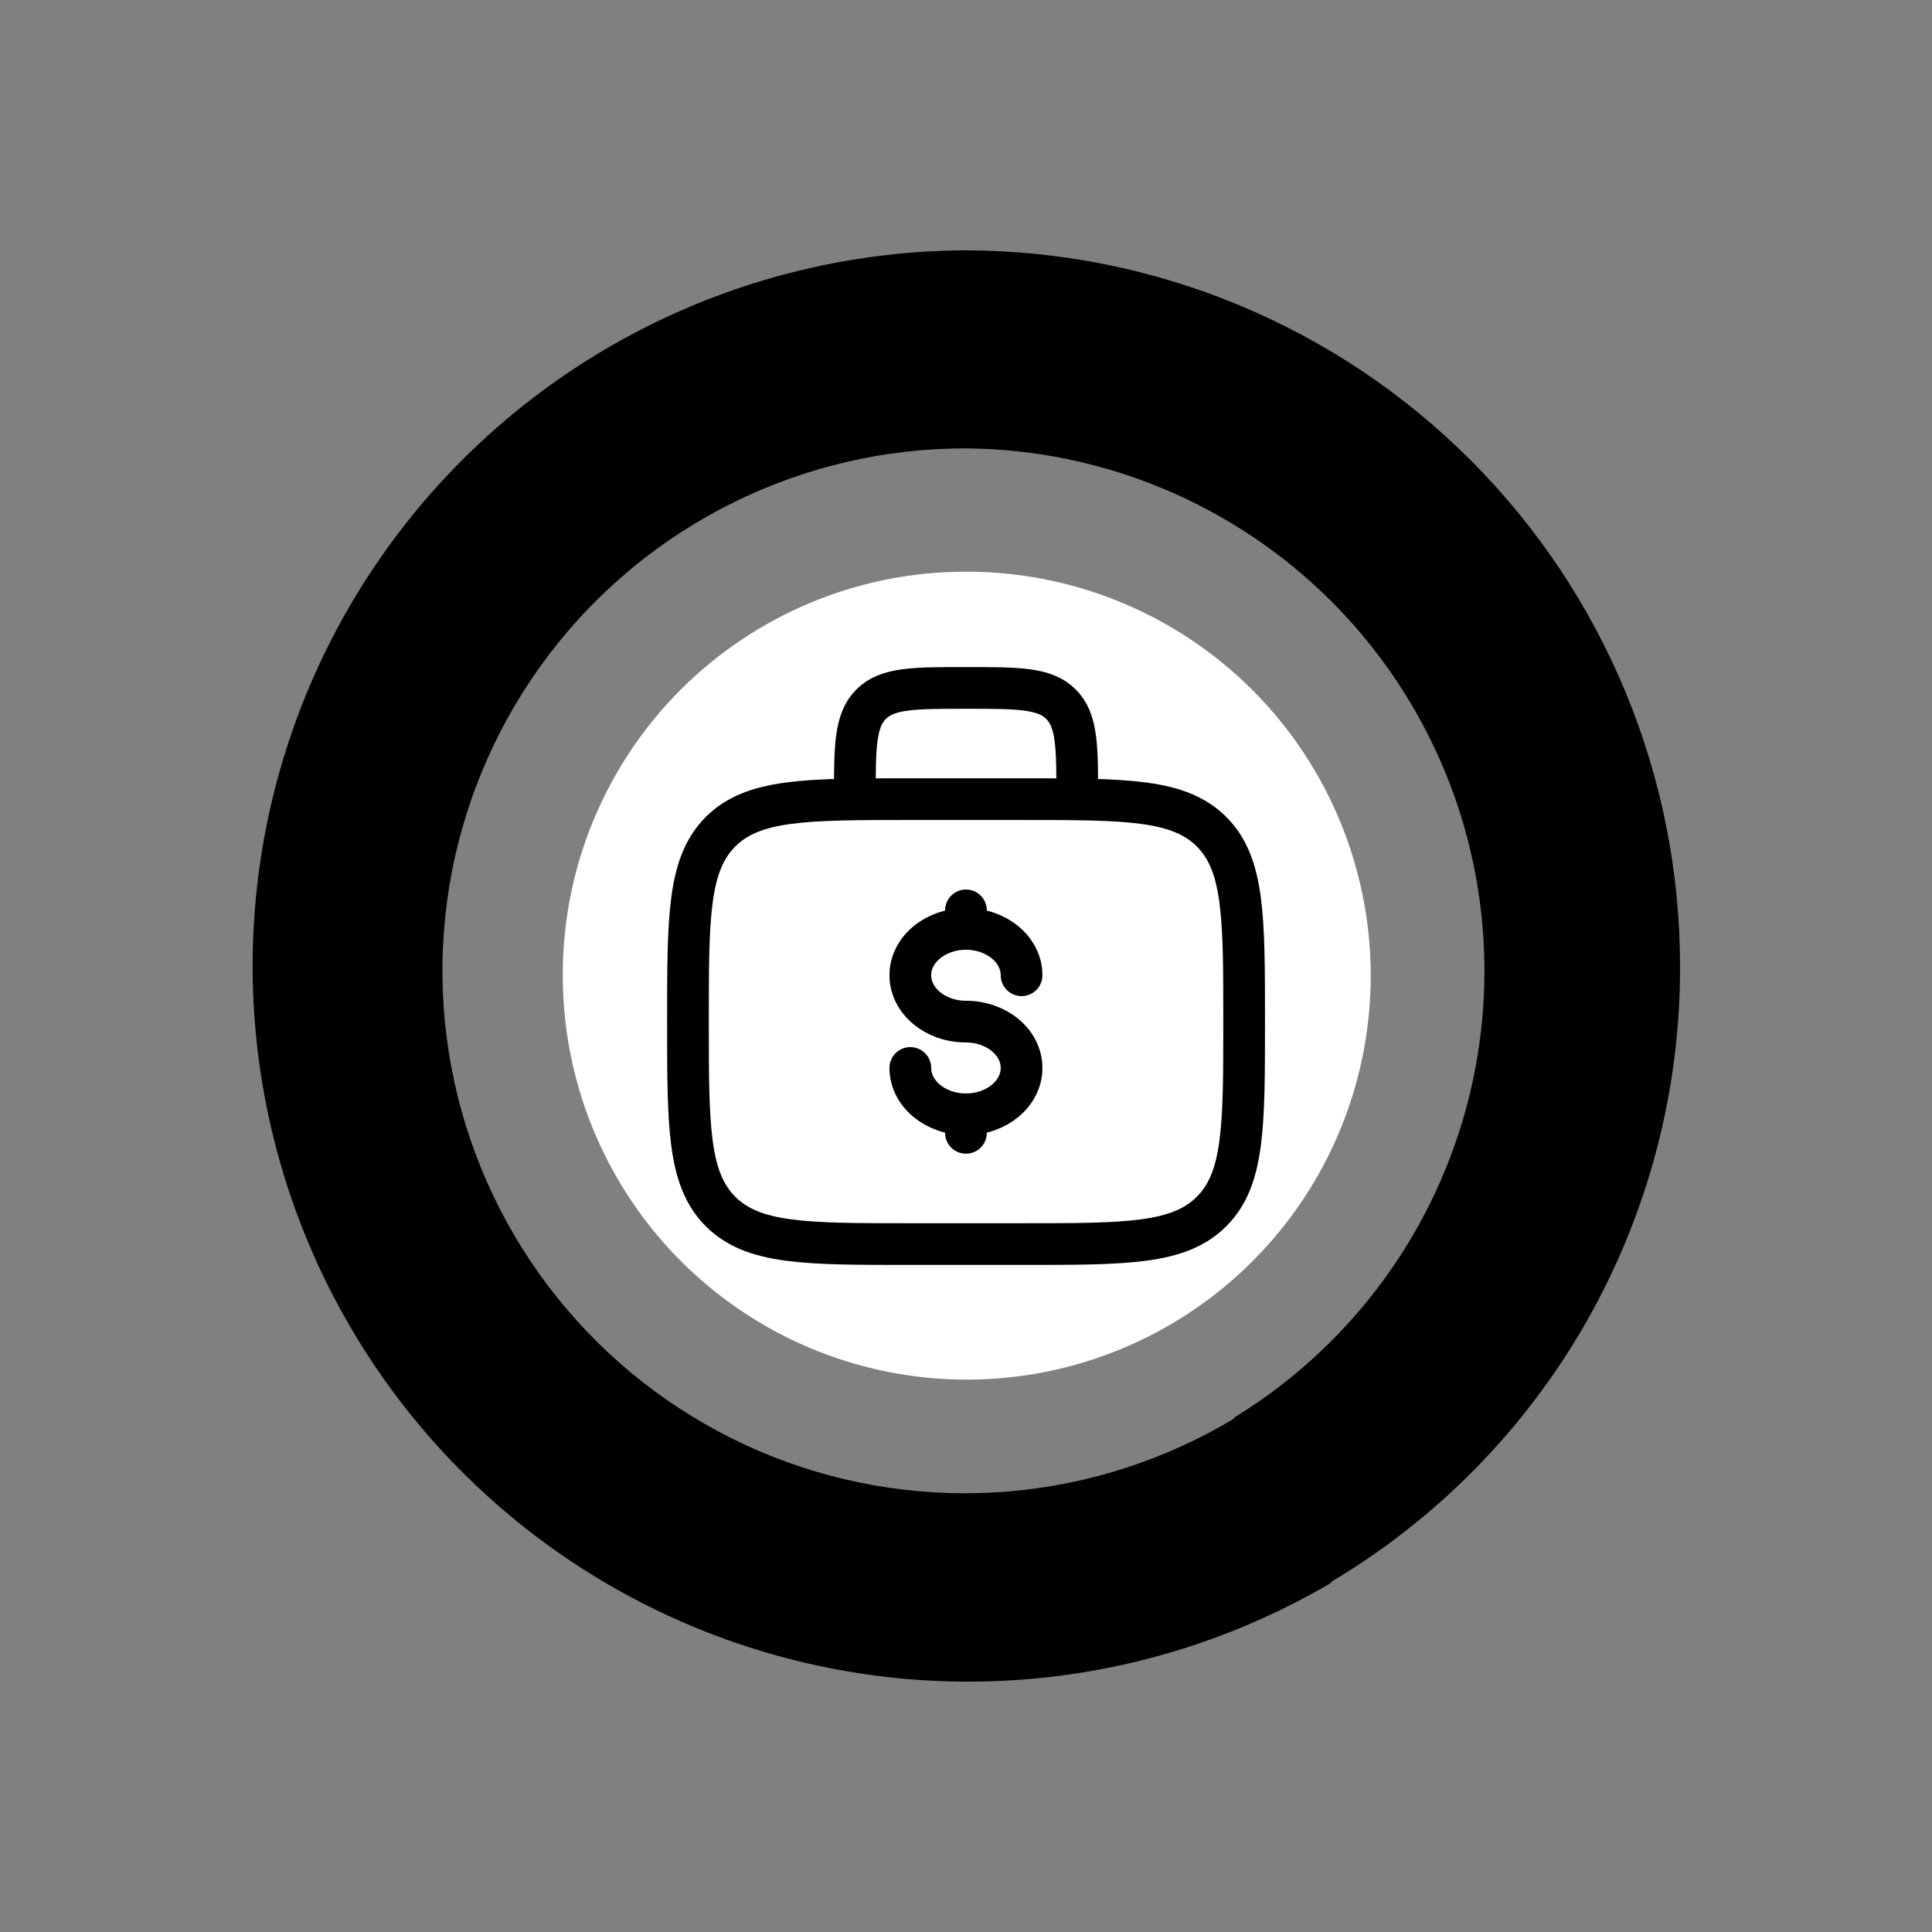
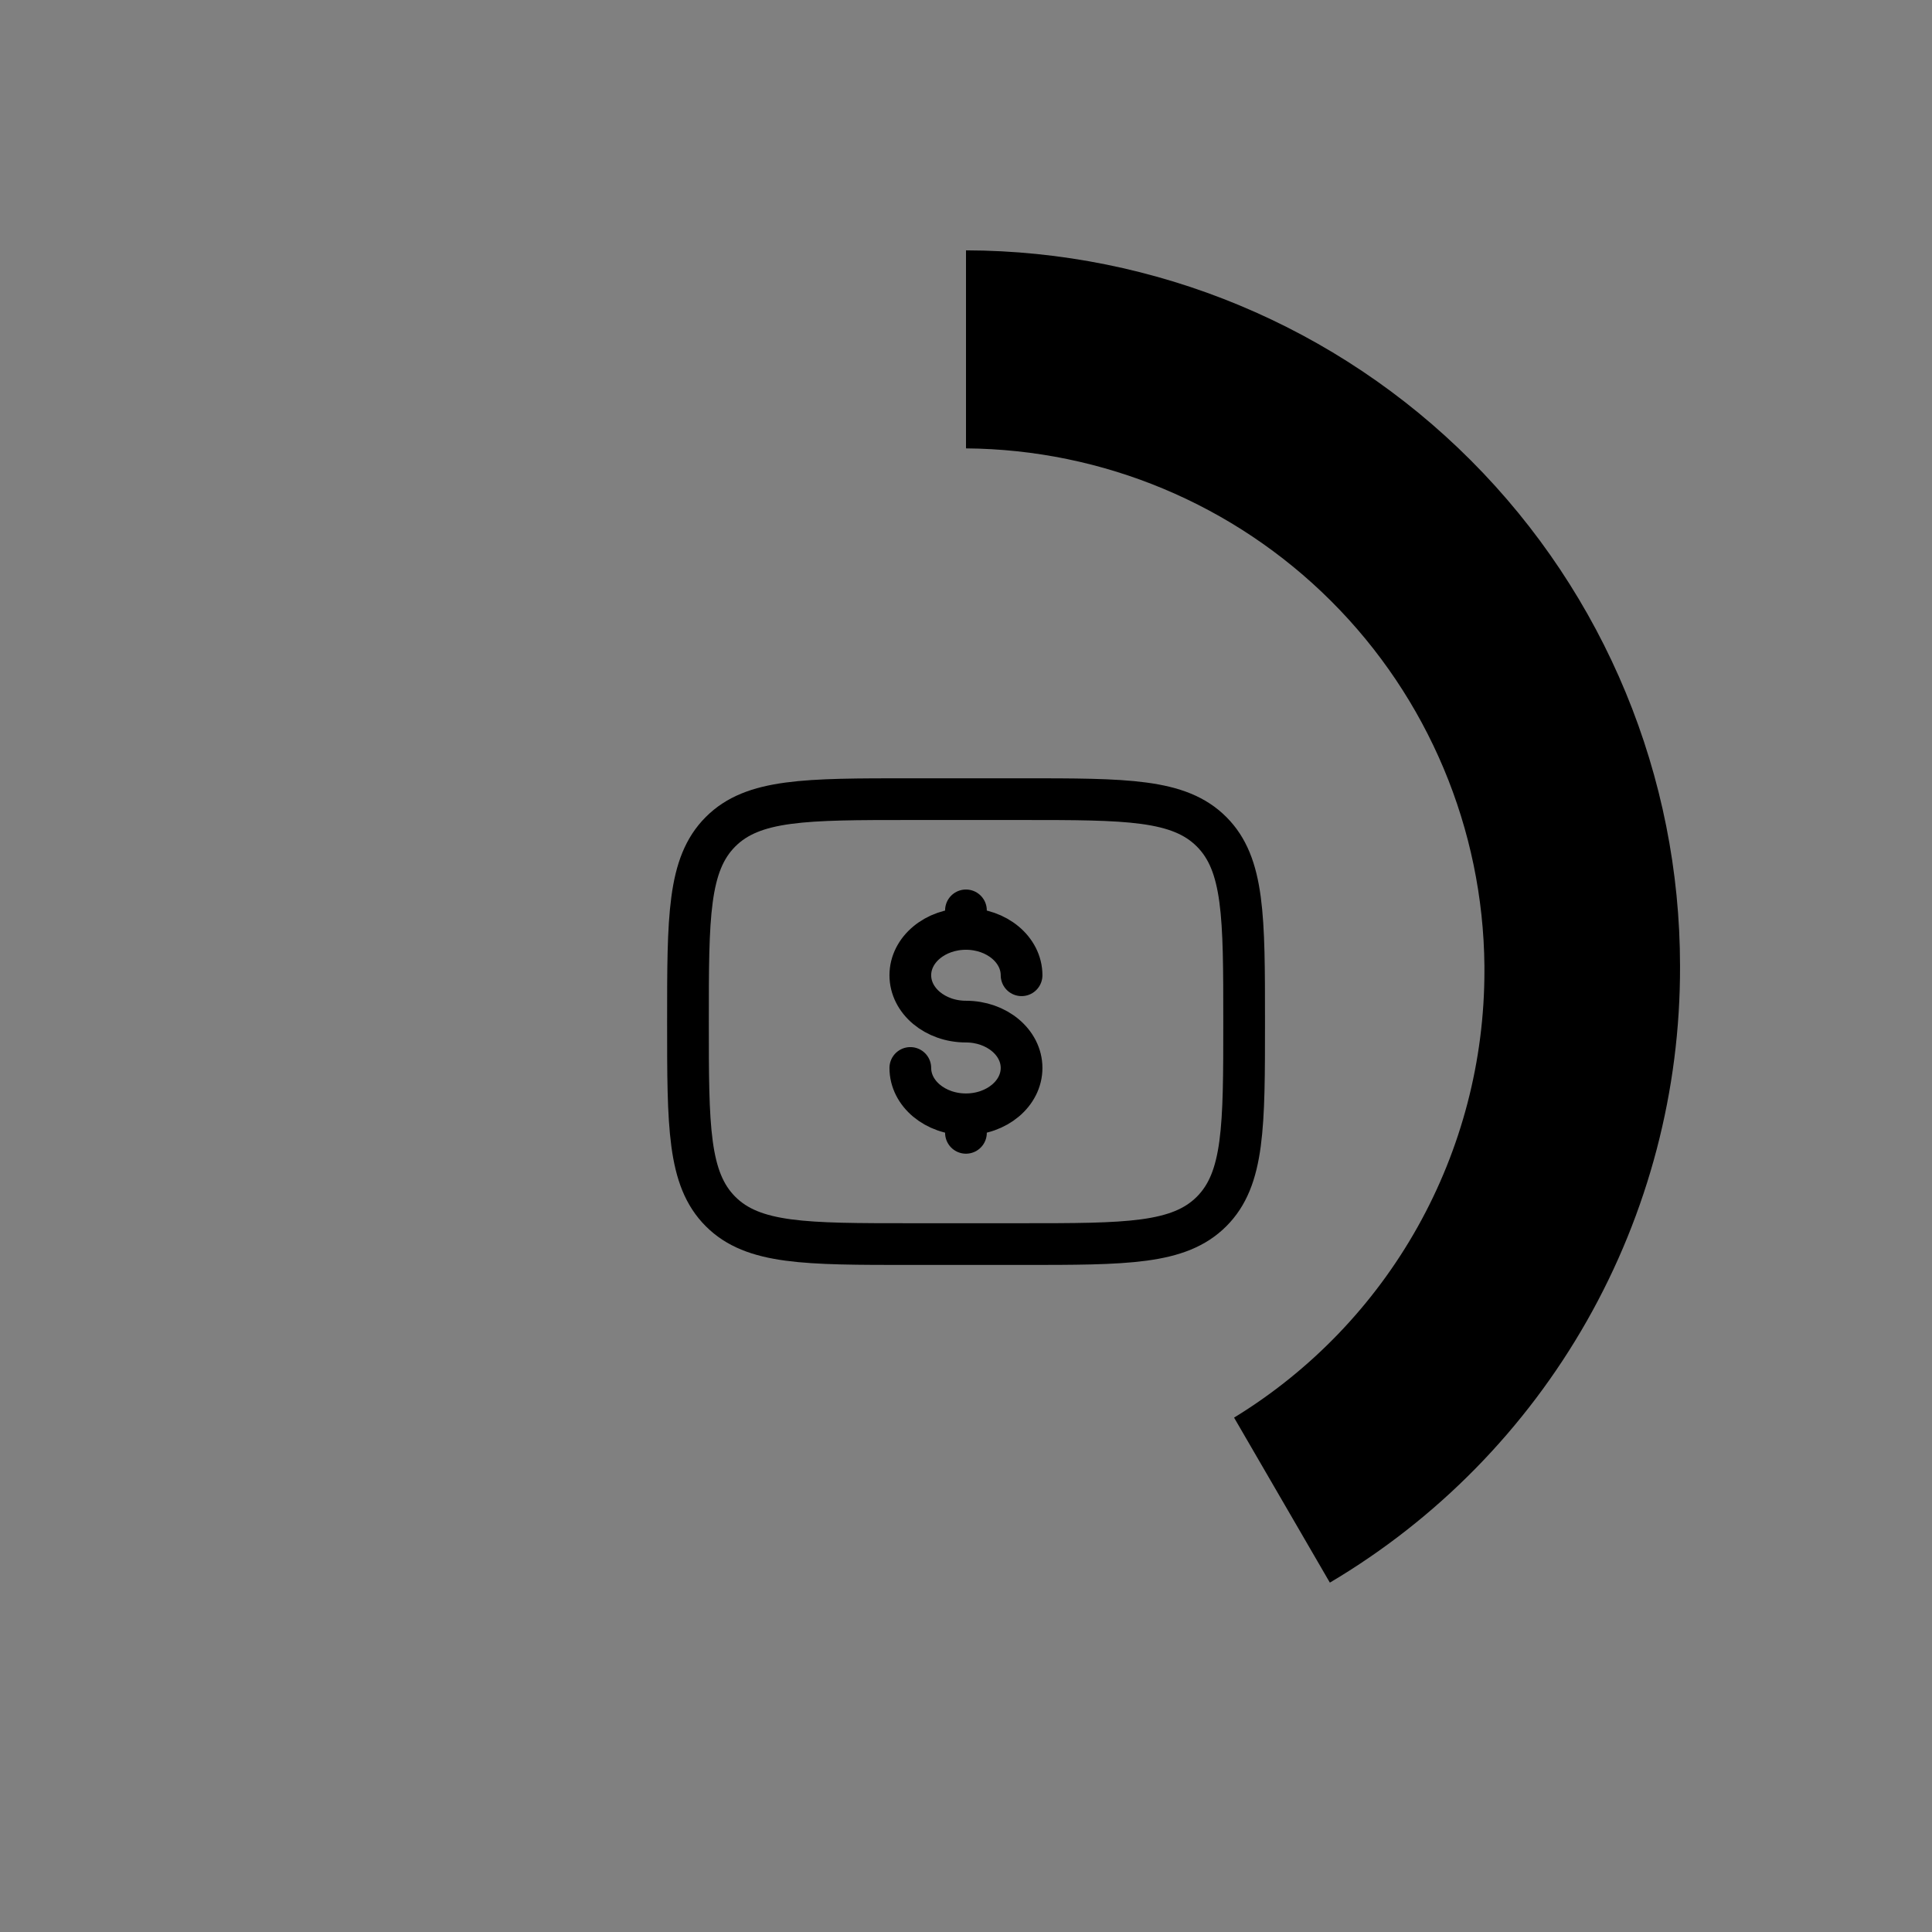
<svg xmlns="http://www.w3.org/2000/svg" width="110" height="110" viewBox="0 0 110 110" fill="none">
  <rect x="0" y="0" width="110" height="110" fill="#808080" stroke="none" />
  <path d="M70.263 80.713L75.717 90.108C81.81 86.5 86.855 81.362 90.352 75.204C93.849 69.046 95.677 62.082 95.654 55H84.517V55.275C84.52 60.381 83.21 65.402 80.714 69.857C78.218 74.311 74.619 78.049 70.263 80.713Z" fill="#E02F36" fill-opacity="0.7" style="fill:#E02F36;fill:color(display-p3 0.878 0.184 0.212);fill-opacity:0.7;" />
-   <path d="M55 14.254C48.741 14.274 42.57 15.736 36.967 18.526C31.364 21.316 26.479 25.36 22.691 30.343C18.903 35.326 16.314 41.115 15.126 47.26C13.937 53.406 14.179 59.743 15.835 65.779C17.491 71.815 20.516 77.389 24.674 82.068C28.832 86.746 34.012 90.404 39.812 92.757C45.613 95.11 51.877 96.095 58.12 95.636C64.362 95.176 70.415 93.285 75.808 90.108L70.354 80.713C66.427 83.093 62.002 84.532 57.426 84.916C52.85 85.301 48.247 84.621 43.978 82.929C39.709 81.237 35.889 78.581 32.818 75.166C29.747 71.752 27.509 67.673 26.278 63.248C25.047 58.824 24.857 54.175 25.723 49.666C26.589 45.156 28.487 40.908 31.269 37.254C34.051 33.601 37.642 30.641 41.759 28.607C45.876 26.573 50.408 25.519 55 25.529V14.254Z" fill="#E02F36" fill-opacity="0.2" style="fill:#E02F36;fill:color(display-p3 0.88 0.184 0.212);fill-opacity:0.2;" />
  <path d="M55 14.254V25.529C62.802 25.589 70.268 28.712 75.789 34.224C81.311 39.737 84.445 47.198 84.517 55H95.654C95.654 44.209 91.374 33.859 83.752 26.221C76.131 18.582 65.791 14.278 55 14.254Z" fill="#E02F36" style="fill:#E02F36;fill:color(display-p3 0.88 0.184 0.212);fill-opacity:1;" />
-   <path d="M54.969 32.55C59.525 32.536 63.982 33.874 67.775 36.396C71.569 38.917 74.528 42.509 76.278 46.715C78.028 50.92 78.49 55.551 77.605 60.019C76.72 64.488 74.528 68.593 71.306 71.814C68.085 75.035 63.98 77.227 59.512 78.112C55.044 78.997 50.413 78.535 46.207 76.785C42.002 75.035 38.41 72.076 35.889 68.282C33.367 64.489 32.029 60.032 32.043 55.477C32.043 49.396 34.459 43.565 38.758 39.265C43.058 34.966 48.889 32.55 54.969 32.55Z" fill="white" style="fill:white;fill-opacity:1;" />
-   <path d="M61.336 45.501C61.336 42.515 61.336 41.022 60.409 40.095C59.481 39.167 57.988 39.167 55.003 39.167C52.017 39.167 50.525 39.167 49.597 40.095C48.67 41.022 48.67 42.515 48.67 45.501" stroke="black" style="stroke:black;stroke-opacity:1;" stroke-width="2.375" />
  <path d="M54.997 63.444C56.746 63.444 58.164 62.262 58.164 60.805C58.164 59.347 56.746 58.166 54.997 58.166C53.248 58.166 51.83 56.984 51.83 55.527C51.83 54.07 53.248 52.888 54.997 52.888M54.997 63.444C53.248 63.444 51.83 62.262 51.83 60.805M54.997 63.444V64.499M54.997 52.888V51.833M54.997 52.888C56.746 52.888 58.164 54.07 58.164 55.527" stroke="black" style="stroke:black;stroke-opacity:1;" stroke-width="2.375" stroke-linecap="round" />
  <path d="M39.17 58.167C39.17 52.196 39.17 49.21 41.025 47.355C42.88 45.5 45.865 45.5 51.836 45.5H58.17C64.141 45.5 67.126 45.5 68.981 47.355C70.836 49.21 70.836 52.196 70.836 58.167C70.836 64.138 70.836 67.123 68.981 68.978C67.126 70.833 64.141 70.833 58.17 70.833H51.836C45.865 70.833 42.88 70.833 41.025 68.978C39.17 67.123 39.17 64.138 39.17 58.167Z" stroke="#E02F36" style="stroke:#E02F36;stroke:color(display-p3 0.88 0.184 0.212);stroke-opacity:1;" stroke-width="2.375" />
</svg>